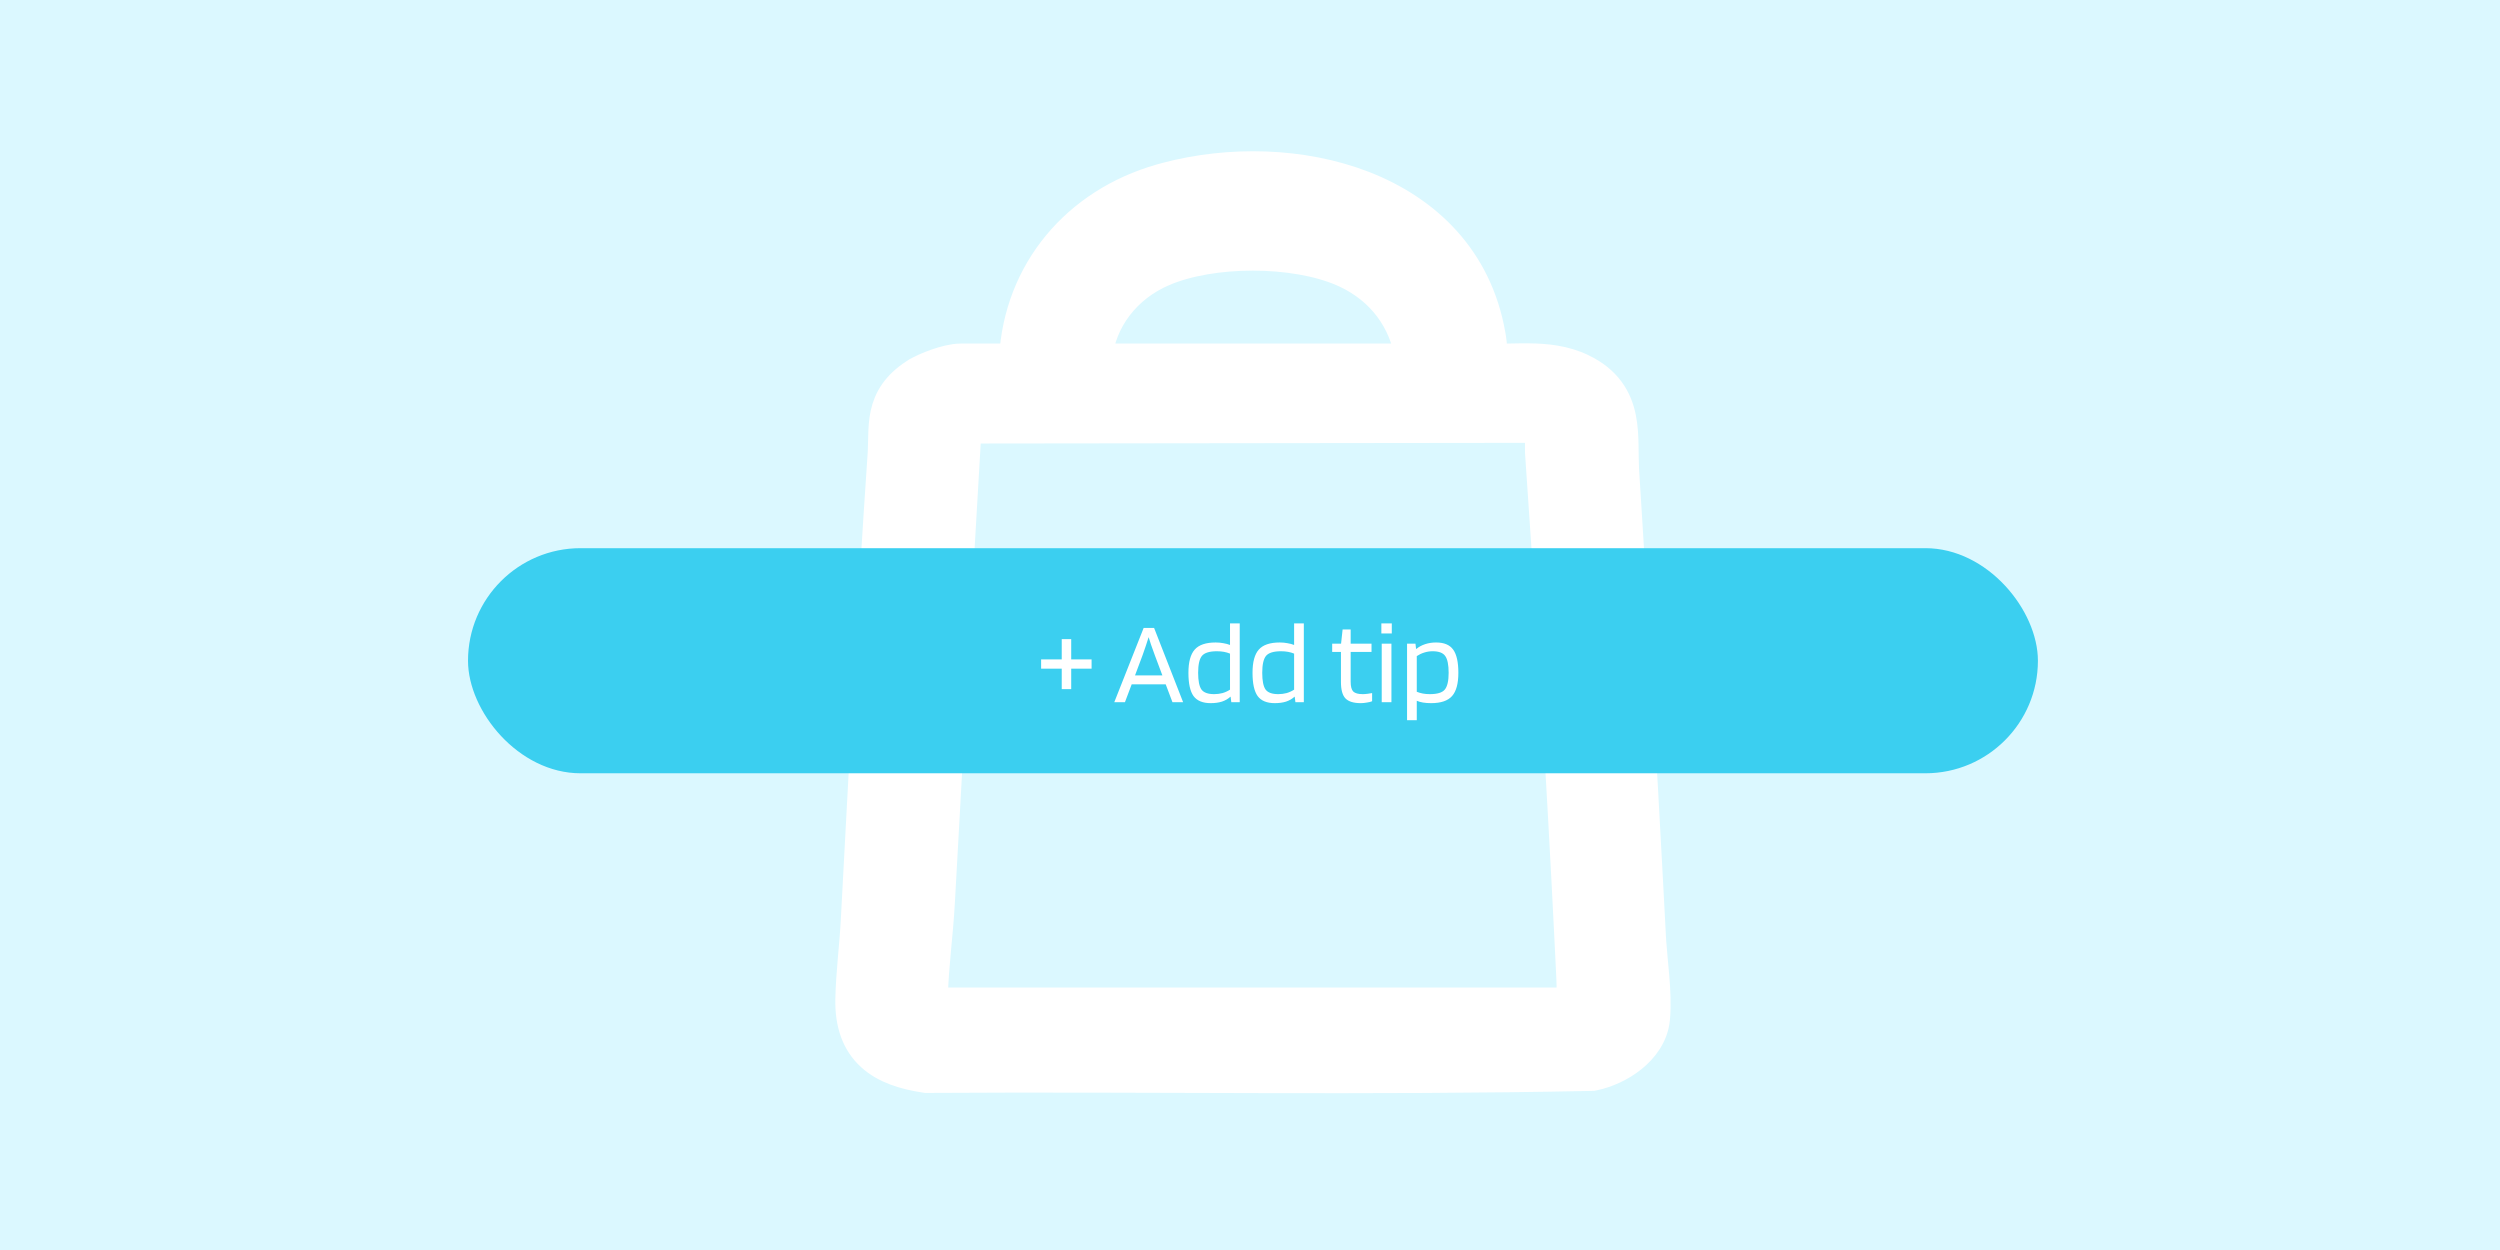
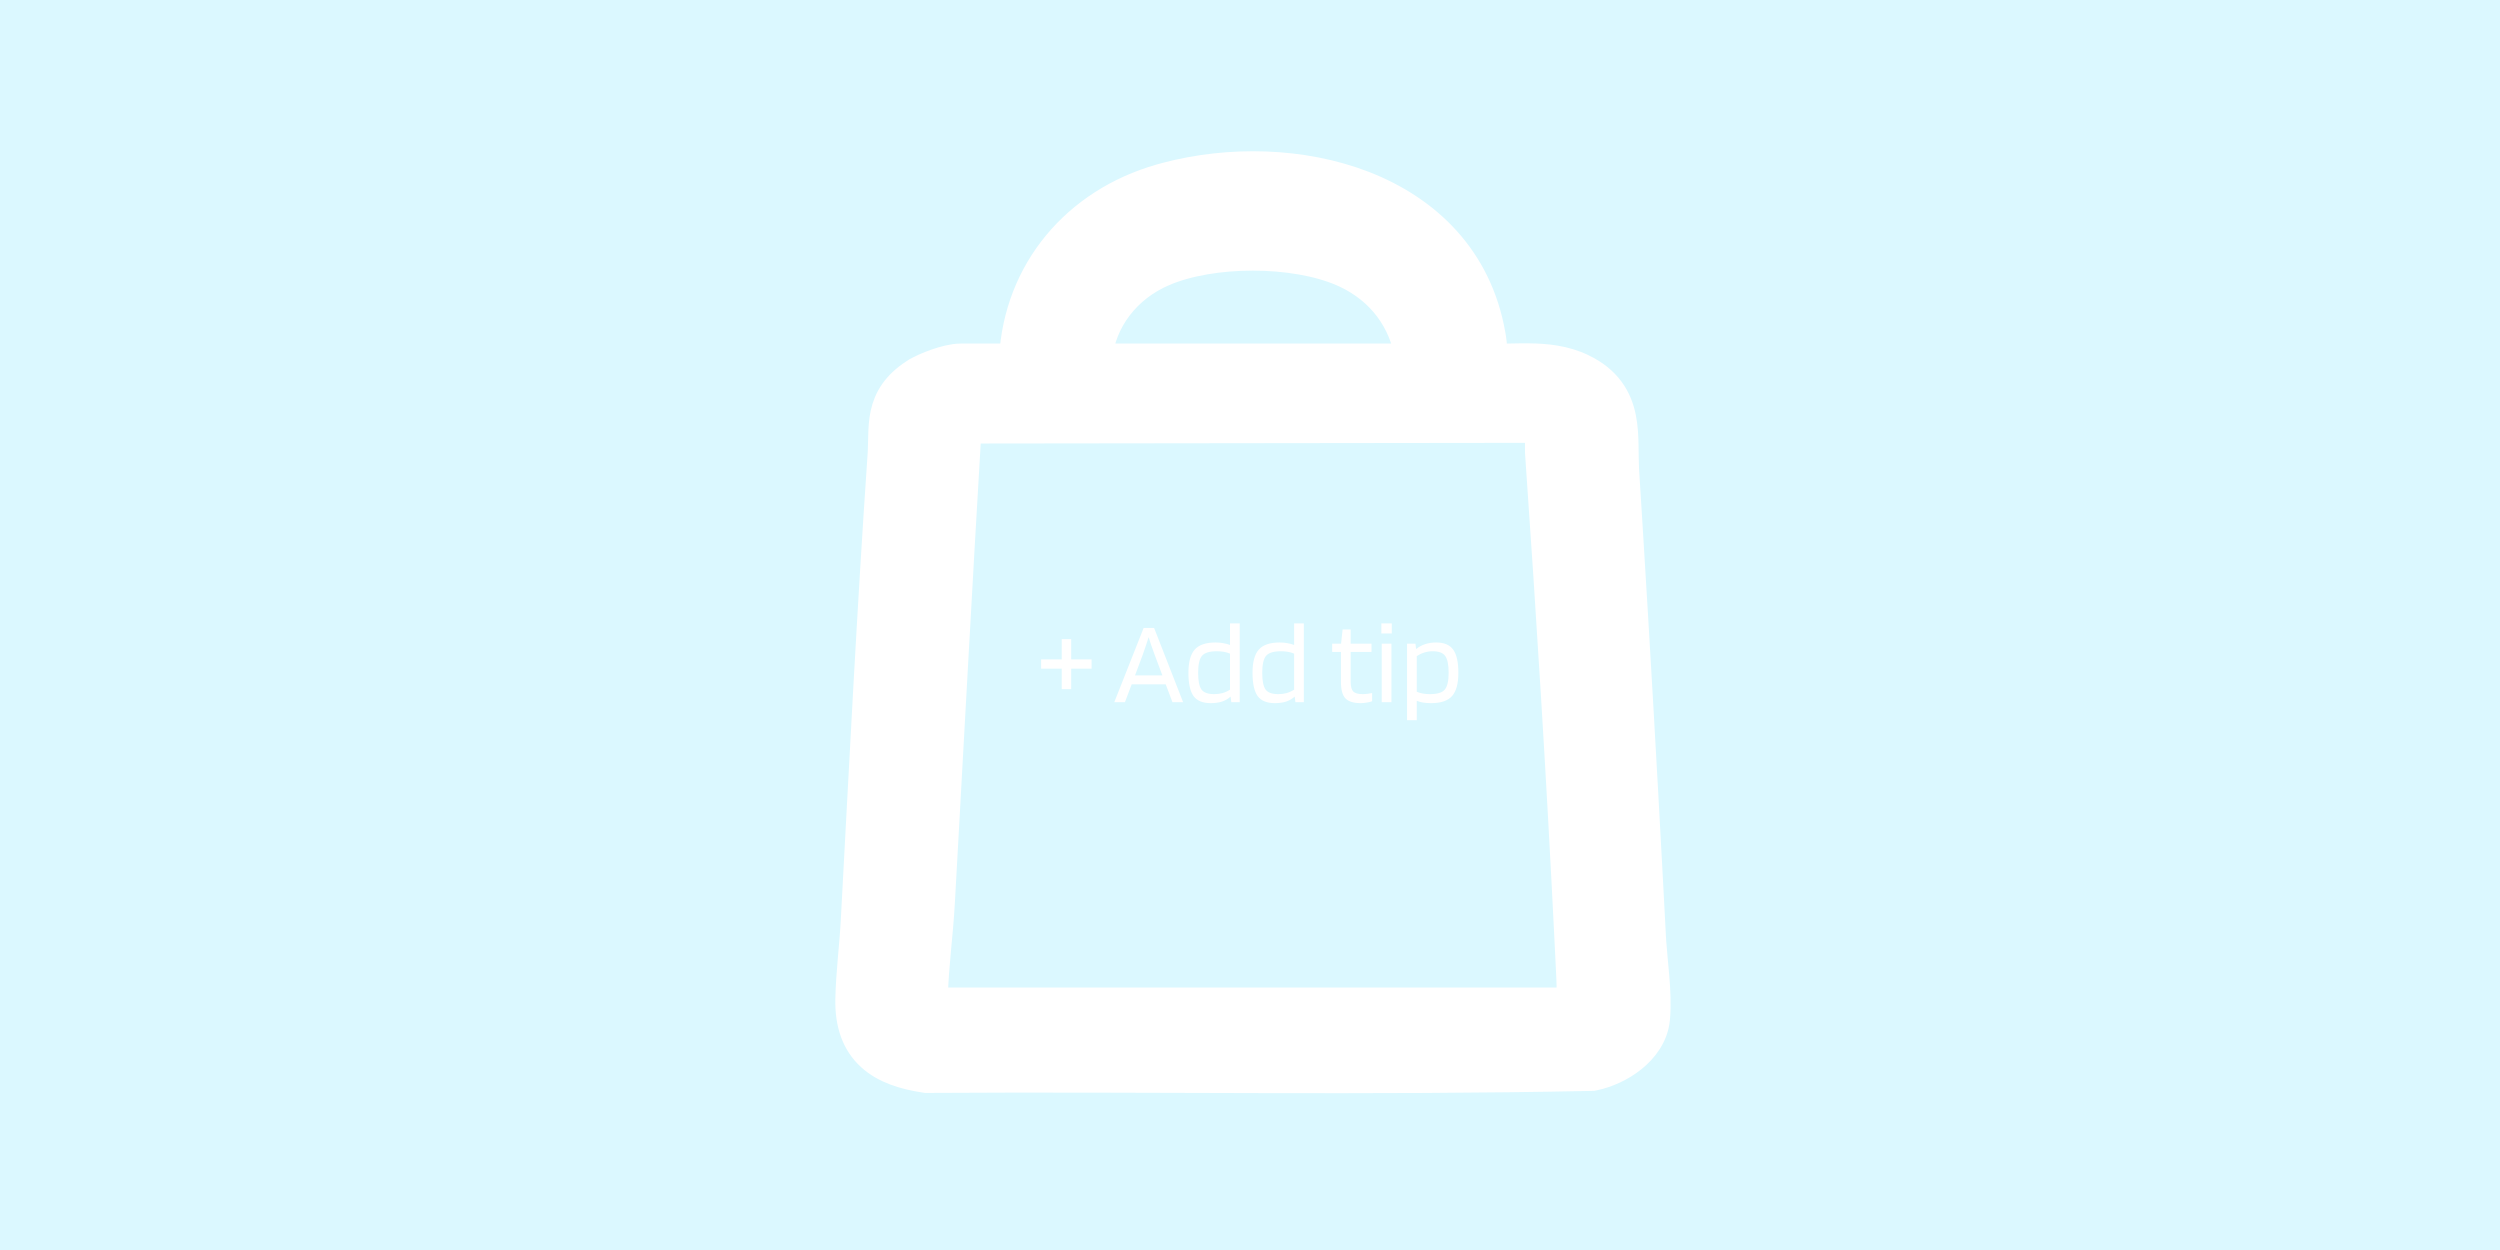
<svg xmlns="http://www.w3.org/2000/svg" width="422" height="211" viewBox="0 0 422 211" fill="none">
  <rect width="422" height="211" fill="#DBF8FF" />
  <path d="M196.935 29.898C207.517 27.104 219.826 27.336 230.16 31.347C240.745 35.455 249.38 43.607 251.634 56.513L251.736 57.131V57.132C251.901 58.188 251.943 59.251 251.986 60.109C251.993 60.247 252.001 60.38 252.008 60.51C253.886 60.545 255.78 60.433 258.05 60.457C260.924 60.487 264.083 60.767 267.111 62.24H267.112C269.091 63.202 270.594 64.417 271.685 65.887C272.771 67.352 273.353 68.945 273.673 70.526C273.987 72.081 274.059 73.685 274.088 75.185C274.114 76.556 274.105 77.805 274.166 79.095L274.197 79.651L274.812 89.469C276.028 109.106 277.15 128.755 278.199 148.408L278.718 158.235L278.764 159.009C278.886 160.825 279.101 162.728 279.276 164.839C279.469 167.157 279.603 169.623 279.395 171.923C279.134 174.798 277.381 177.041 275.47 178.567C273.543 180.106 271.176 181.154 269.048 181.595L268.823 181.642L268.594 181.646C231.305 182.42 193.762 181.747 156.533 181.986L156.336 181.987L156.142 181.958C152.655 181.429 149.387 180.443 147.02 178.274C144.534 175.997 143.427 172.785 143.504 168.697V168.695C143.549 166.444 143.725 164.186 143.913 161.992C144.103 159.774 144.304 157.642 144.417 155.524V155.522C145.829 129.349 147.139 103.088 148.938 76.931L148.987 76.039C149.024 75.167 149.031 74.342 149.057 73.449C149.089 72.318 149.153 71.101 149.409 69.899C149.967 67.28 151.37 65.032 154.38 63.065L154.381 63.065C155.324 62.449 156.74 61.829 158.053 61.372C159.319 60.931 160.911 60.493 162.168 60.493H171.14C171.922 45.76 181.698 34.24 195.916 30.179L196.935 29.898ZM163.184 72.368C161.598 99.045 160.172 125.716 158.678 152.406C158.523 155.173 158.261 157.821 158.024 160.385C157.787 162.967 157.574 165.486 157.499 168.103V168.104C157.485 168.579 157.518 168.871 157.55 169.035C157.595 169.046 157.652 169.059 157.721 169.07C158.057 169.127 158.467 169.156 159.096 169.197H263.716C264.042 169.15 264.317 169.104 264.561 169.045C264.841 168.977 265.008 168.909 265.102 168.858C265.115 168.851 265.124 168.843 265.133 168.838C265.138 168.816 265.148 168.785 265.153 168.738C265.34 167.154 265.238 165.769 265.139 163.665L264.875 158.225C263.533 131.021 261.832 103.754 259.936 76.597L259.917 76.218C259.905 75.822 259.912 75.387 259.916 75.011C259.922 74.456 259.926 73.911 259.906 73.391C259.889 72.946 259.854 72.594 259.808 72.334C259.709 72.3 259.619 72.274 259.55 72.258C259.538 72.255 259.527 72.253 259.519 72.251L163.184 72.368ZM211.456 43.181C205.849 43.181 200.377 44.105 196.355 45.837L196.354 45.836C190.132 48.52 185.903 53.975 185.224 60.493H237.979C237.016 54.072 233.155 48.925 227.203 46.127L226.557 45.836C222.536 44.102 217.063 43.18 211.456 43.181Z" fill="white" stroke="white" stroke-width="5" />
-   <rect x="79" y="92.531" width="265" height="38" rx="19" fill="#3BCFF0" />
  <path d="M184.26 111.311V112.871H180.82V116.331H179.22V112.871H175.74V111.311H179.22V107.891H180.82V111.311H184.26ZM189.89 118.531H188.09L193.05 105.991H194.81L199.71 118.531H197.91L196.77 115.511H191.03L189.89 118.531ZM193.89 107.551C193.756 108.018 193.596 108.511 193.41 109.031C193.236 109.551 193.056 110.071 192.87 110.591L191.59 114.011H196.21L194.93 110.591C194.663 109.858 194.45 109.265 194.29 108.811C194.143 108.358 194.01 107.938 193.89 107.551ZM207.626 105.231H209.266V118.531H207.846L207.726 117.611H207.686C207.299 117.971 206.826 118.245 206.266 118.431C205.719 118.605 205.086 118.691 204.366 118.691C203.019 118.691 202.052 118.291 201.466 117.491C200.892 116.691 200.606 115.385 200.606 113.571C200.606 111.758 200.959 110.451 201.666 109.651C202.372 108.851 203.552 108.451 205.206 108.451C205.672 108.451 206.106 108.491 206.506 108.571C206.919 108.638 207.292 108.738 207.626 108.871V105.231ZM205.406 109.931C204.166 109.931 203.326 110.191 202.886 110.711C202.459 111.231 202.246 112.185 202.246 113.571C202.246 114.918 202.432 115.858 202.806 116.391C203.192 116.911 203.906 117.171 204.946 117.171C205.439 117.171 205.912 117.111 206.366 116.991C206.819 116.858 207.239 116.665 207.626 116.411V110.331C207.306 110.198 206.966 110.098 206.606 110.031C206.246 109.965 205.846 109.931 205.406 109.931ZM218.446 105.231H220.086V118.531H218.666L218.546 117.611H218.506C218.119 117.971 217.646 118.245 217.086 118.431C216.539 118.605 215.906 118.691 215.186 118.691C213.839 118.691 212.873 118.291 212.286 117.491C211.713 116.691 211.426 115.385 211.426 113.571C211.426 111.758 211.779 110.451 212.486 109.651C213.193 108.851 214.373 108.451 216.026 108.451C216.493 108.451 216.926 108.491 217.326 108.571C217.739 108.638 218.113 108.738 218.446 108.871V105.231ZM216.226 109.931C214.986 109.931 214.146 110.191 213.706 110.711C213.279 111.231 213.066 112.185 213.066 113.571C213.066 114.918 213.253 115.858 213.626 116.391C214.013 116.911 214.726 117.171 215.766 117.171C216.259 117.171 216.733 117.111 217.186 116.991C217.639 116.858 218.059 116.665 218.446 116.411V110.331C218.126 110.198 217.786 110.098 217.426 110.031C217.066 109.965 216.666 109.931 216.226 109.931ZM231.612 116.991V118.371C231.399 118.465 231.106 118.538 230.732 118.591C230.372 118.658 230.026 118.691 229.692 118.691C228.492 118.691 227.632 118.425 227.112 117.891C226.606 117.358 226.352 116.438 226.352 115.131V110.051H224.872V108.651H226.372L226.632 106.251H227.992V108.651H231.512V110.051H227.992V115.071C227.992 115.885 228.139 116.438 228.432 116.731C228.739 117.025 229.272 117.171 230.032 117.171C230.272 117.171 230.546 117.151 230.852 117.111C231.172 117.071 231.426 117.031 231.612 116.991ZM234.934 106.931H233.174V105.231H234.934V106.931ZM234.874 118.531H233.234V108.651H234.874V118.531ZM239.151 121.571H237.511V108.651H238.931L239.031 109.531H239.091C239.505 109.185 239.998 108.918 240.571 108.731C241.145 108.545 241.758 108.451 242.411 108.451C243.758 108.451 244.718 108.851 245.291 109.651C245.878 110.451 246.171 111.758 246.171 113.571C246.171 115.385 245.818 116.691 245.111 117.491C244.405 118.291 243.225 118.691 241.571 118.691C241.078 118.691 240.625 118.658 240.211 118.591C239.811 118.525 239.458 118.425 239.151 118.291V121.571ZM244.531 113.571C244.531 112.211 244.338 111.265 243.951 110.731C243.578 110.198 242.871 109.931 241.831 109.931C241.338 109.931 240.865 110.005 240.411 110.151C239.971 110.285 239.551 110.485 239.151 110.751V116.771C239.485 116.905 239.825 117.005 240.171 117.071C240.531 117.138 240.931 117.171 241.371 117.171C242.611 117.171 243.445 116.918 243.871 116.411C244.311 115.891 244.531 114.945 244.531 113.571Z" fill="white" />
</svg>